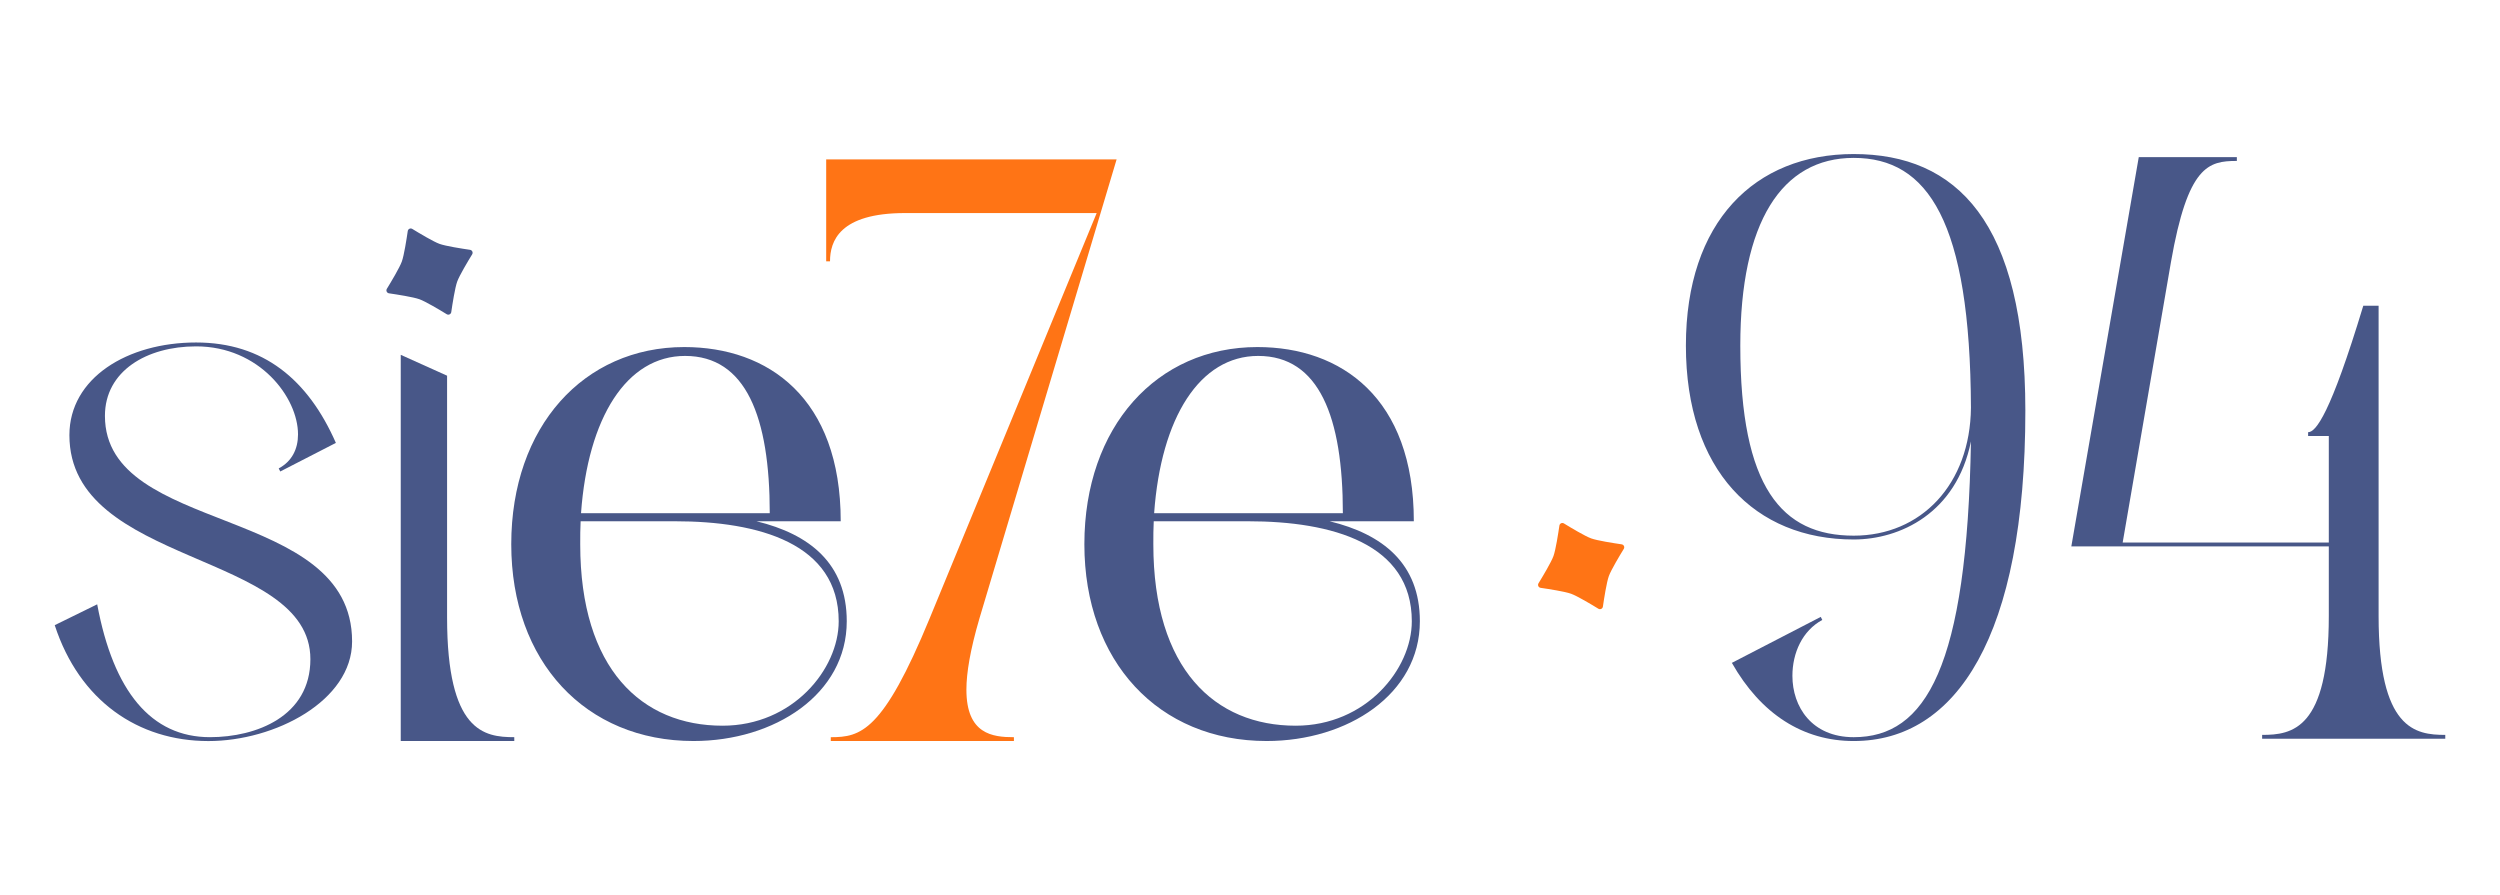
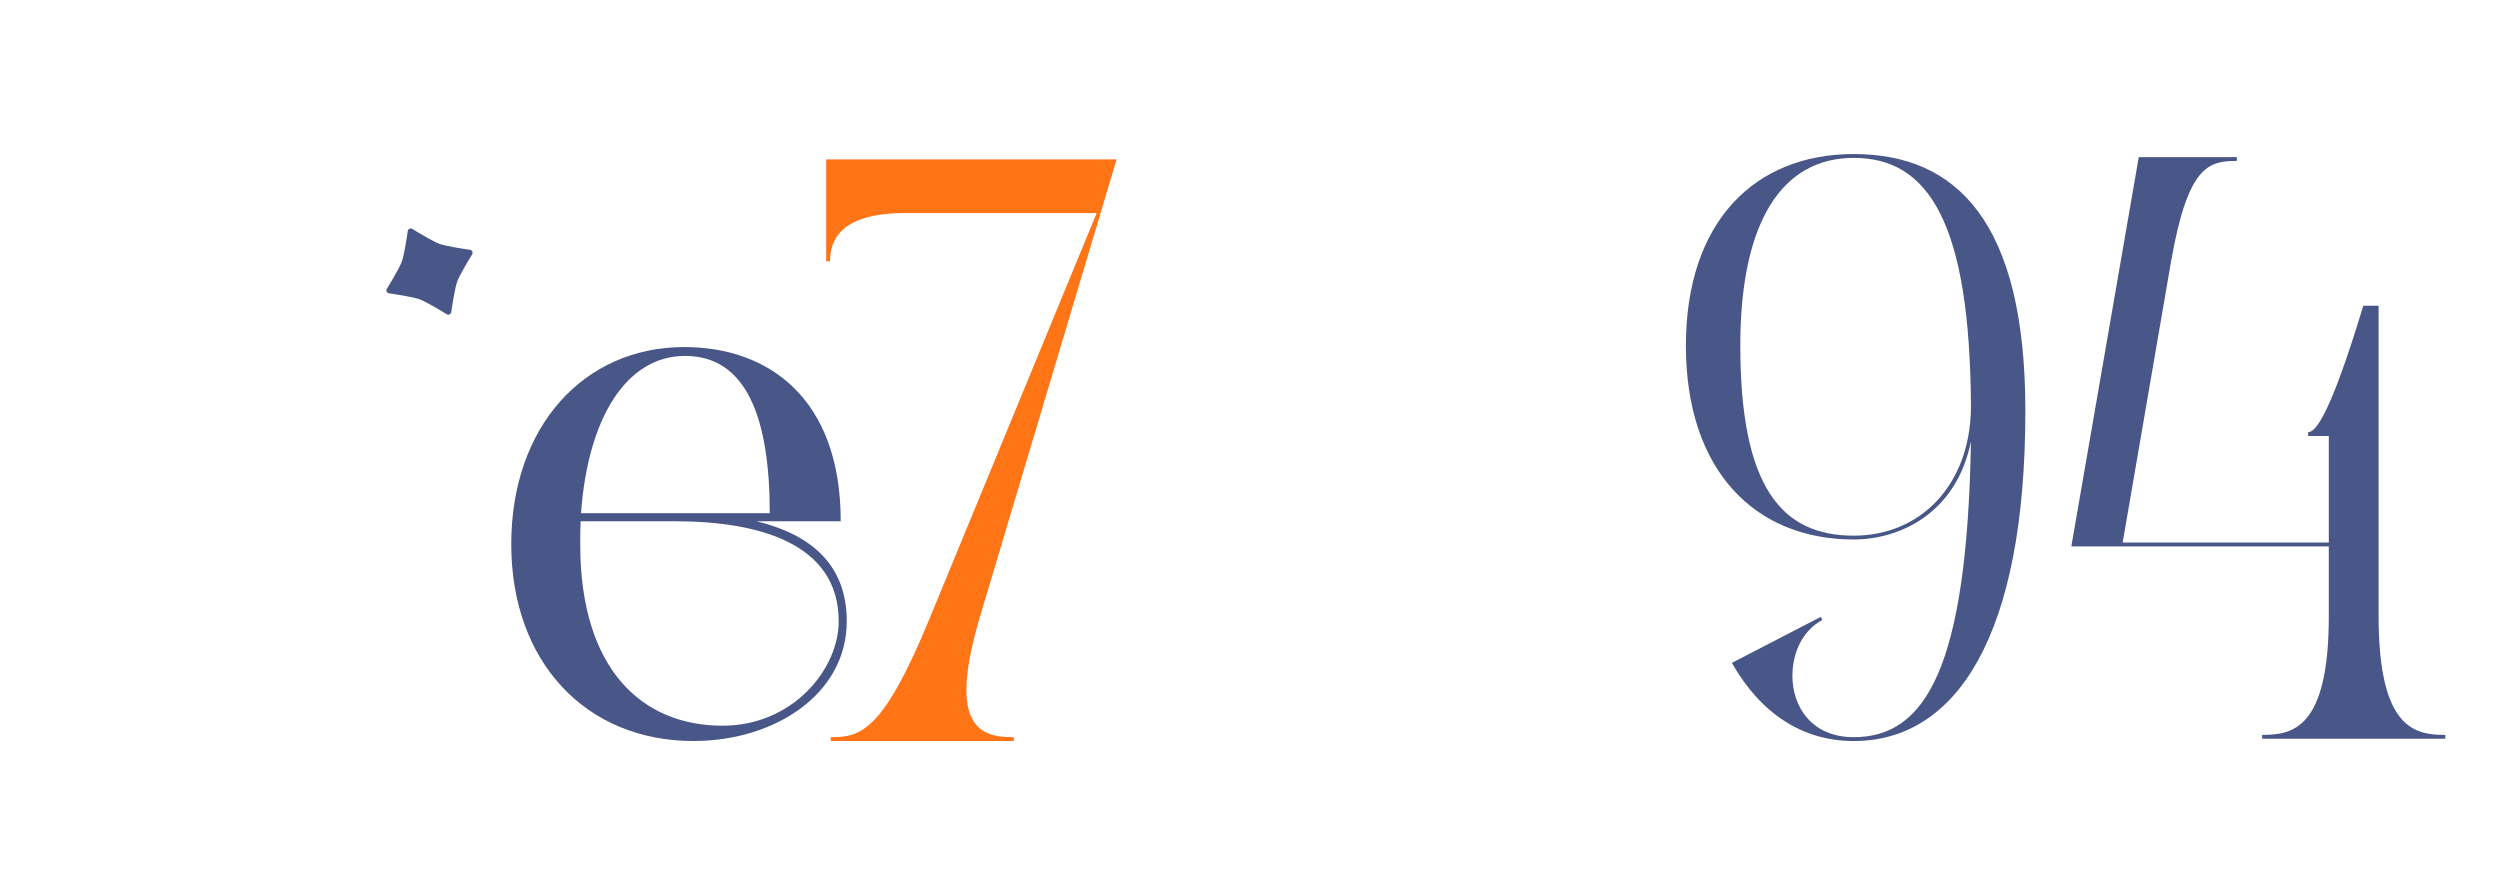
<svg xmlns="http://www.w3.org/2000/svg" id="Capa_1" x="0px" y="0px" viewBox="0 0 1920 687.42" style="enable-background:new 0 0 1920 687.42;" xml:space="preserve">
  <style type="text/css">	.st0{fill:#485788;}	.st1{fill:#FF7415;}	.st2{fill:#FFFFFF;}</style>
  <g>
    <g>
      <g>
        <path class="st0" d="M1330.07,509.08l68.27-35.31l1.18,2.35c-15.3,8.24-22.95,25.31-22.95,42.96c0,23.54,14.71,47.08,47.08,47.08    c55.32,0,87.1-53.56,90.04-227.16c-11.18,55.32-54.73,75.33-90.04,75.33c-75.92,0-128.88-52.97-128.88-148.89    c0-95.34,52.96-147.13,128.88-147.13c78.86,0,131.82,51.79,131.82,197.15c0,173.02-52.96,253.65-131.82,253.65    C1384.81,569.11,1352.44,548.51,1330.07,509.08z M1423.65,411.39c51.79,0,89.45-39.43,90.04-98.28    c-0.59-143.01-32.96-191.85-90.04-191.85c-55.32,0-87.1,49.43-87.1,144.18C1336.55,374.31,1368.33,411.39,1423.65,411.39z" />
        <path class="st0" d="M1737.32,564.4c22.95,0,51.2-4.12,51.2-91.22v-53.56h-197.74l51.79-298.96h75.33v2.94    c-21.77,0-37.66,3.53-50.61,77.68l-37.08,215.39h158.31v-81.8h-15.89v-2.94c5.88,0,17.07-13.54,42.37-97.1h11.77v238.35    c0,87.1,28.25,91.22,51.2,91.22v2.94h-140.65V564.4z" />
      </g>
      <g>
        <path class="st1" d="M713.96,474.95l128.29-311.32H695.12c-50.61,0-57.67,21.77-57.67,37.08h-2.94v-78.27h223.04L752.21,474.95    c-7.06,24.13-10.01,41.78-10.01,54.73c0,34.13,20.01,36.49,36.49,36.49v2.94H638.04v-2.94    C660.99,566.17,678.06,562.05,713.96,474.95z" />
      </g>
-       <path class="st0" d="M965.66,266.54c64.42,0,120.16,39.02,120.16,133.78h-64.73c40.88,9.91,69.37,32.52,69.37,76.8   c0,56.05-55.43,91.98-117.68,91.98c-82.99,0-139.98-61.01-139.98-151.13C832.8,327.55,888.55,266.54,965.66,266.54z    M885.76,417.98c0,96,47.38,139.36,109.32,139.36c53.89,0,89.19-43.35,89.19-80.21c0-59.77-61.32-76.8-125.73-76.8h-72.47   C885.76,406.21,885.76,411.78,885.76,417.98z M966.28,273.35c-44.91,0-74.64,47.38-79.9,120.78h144.94   C1031.32,320.12,1013.04,273.35,966.28,273.35z" />
      <path class="st0" d="M525.51,266.54c64.42,0,120.16,39.02,120.16,133.78h-64.73c40.88,9.91,69.37,32.52,69.37,76.8   c0,56.05-55.43,91.98-117.68,91.98c-82.99,0-139.98-61.01-139.98-151.13C392.65,327.55,448.4,266.54,525.51,266.54z    M445.61,417.98c0,96,47.38,139.36,109.32,139.36c53.89,0,89.19-43.35,89.19-80.21c0-59.77-61.32-76.8-125.73-76.8h-72.47   C445.61,406.21,445.61,411.78,445.61,417.98z M526.13,273.35c-44.91,0-74.64,47.38-79.9,120.78h144.94   C591.17,320.12,572.89,273.35,526.13,273.35z" />
-       <path class="st1" d="M1231.03,465.88c-0.24,1.64-2.07,2.49-3.48,1.63c-5.29-3.25-16.2-9.78-20.92-11.49s-17.28-3.66-23.43-4.56   c-1.64-0.24-2.49-2.07-1.63-3.48c3.25-5.29,9.78-16.2,11.49-20.92s3.66-17.28,4.56-23.43c0.24-1.64,2.07-2.5,3.48-1.63   c5.29,3.25,16.2,9.78,20.92,11.49s17.28,3.66,23.43,4.56c1.64,0.24,2.49,2.07,1.63,3.48c-3.25,5.29-9.78,16.2-11.49,20.92   C1233.88,447.18,1231.92,459.74,1231.03,465.88z" />
-       <path class="st0" d="M42.03,480.13l32.62-16.01c12.46,67.03,41.52,102.03,86.61,102.03c35.59,0,77.12-16.02,77.12-59.91   c0-83.05-185.08-71.18-185.08-172.03c0-43.9,44.49-71.18,97.28-71.18c51.61,0,86.01,28.47,107.37,77.12l-42.71,21.95l-1.19-2.37   c10.09-5.34,14.83-14.83,14.83-26.1c0-28.47-29.66-67.62-78.3-67.62c-37.96,0-69.99,18.98-69.99,53.39   c0,91.94,189.82,67.62,189.82,173.21c0,45.68-59.32,76.52-110.34,76.52C106.09,569.11,61.01,538.26,42.03,480.13z" />
-       <path class="st0" d="M307.77,272.51l35.59,16.02V474.2c0,87.79,28.47,91.95,51.61,91.95v2.96h-87.2V272.51z" />
      <path class="st0" d="M346.57,239.69c-0.24,1.64-2.07,2.5-3.48,1.63c-5.29-3.25-16.2-9.78-20.92-11.49s-17.28-3.66-23.43-4.56   c-1.64-0.24-2.5-2.07-1.63-3.48c3.25-5.29,9.78-16.2,11.49-20.92s3.66-17.28,4.56-23.43c0.24-1.64,2.07-2.5,3.48-1.63   c5.29,3.25,16.2,9.78,20.92,11.49s17.28,3.66,23.43,4.56c1.64,0.24,2.5,2.07,1.63,3.48c-3.25,5.29-9.78,16.2-11.49,20.92   S347.46,233.55,346.57,239.69z" />
    </g>
  </g>
</svg>